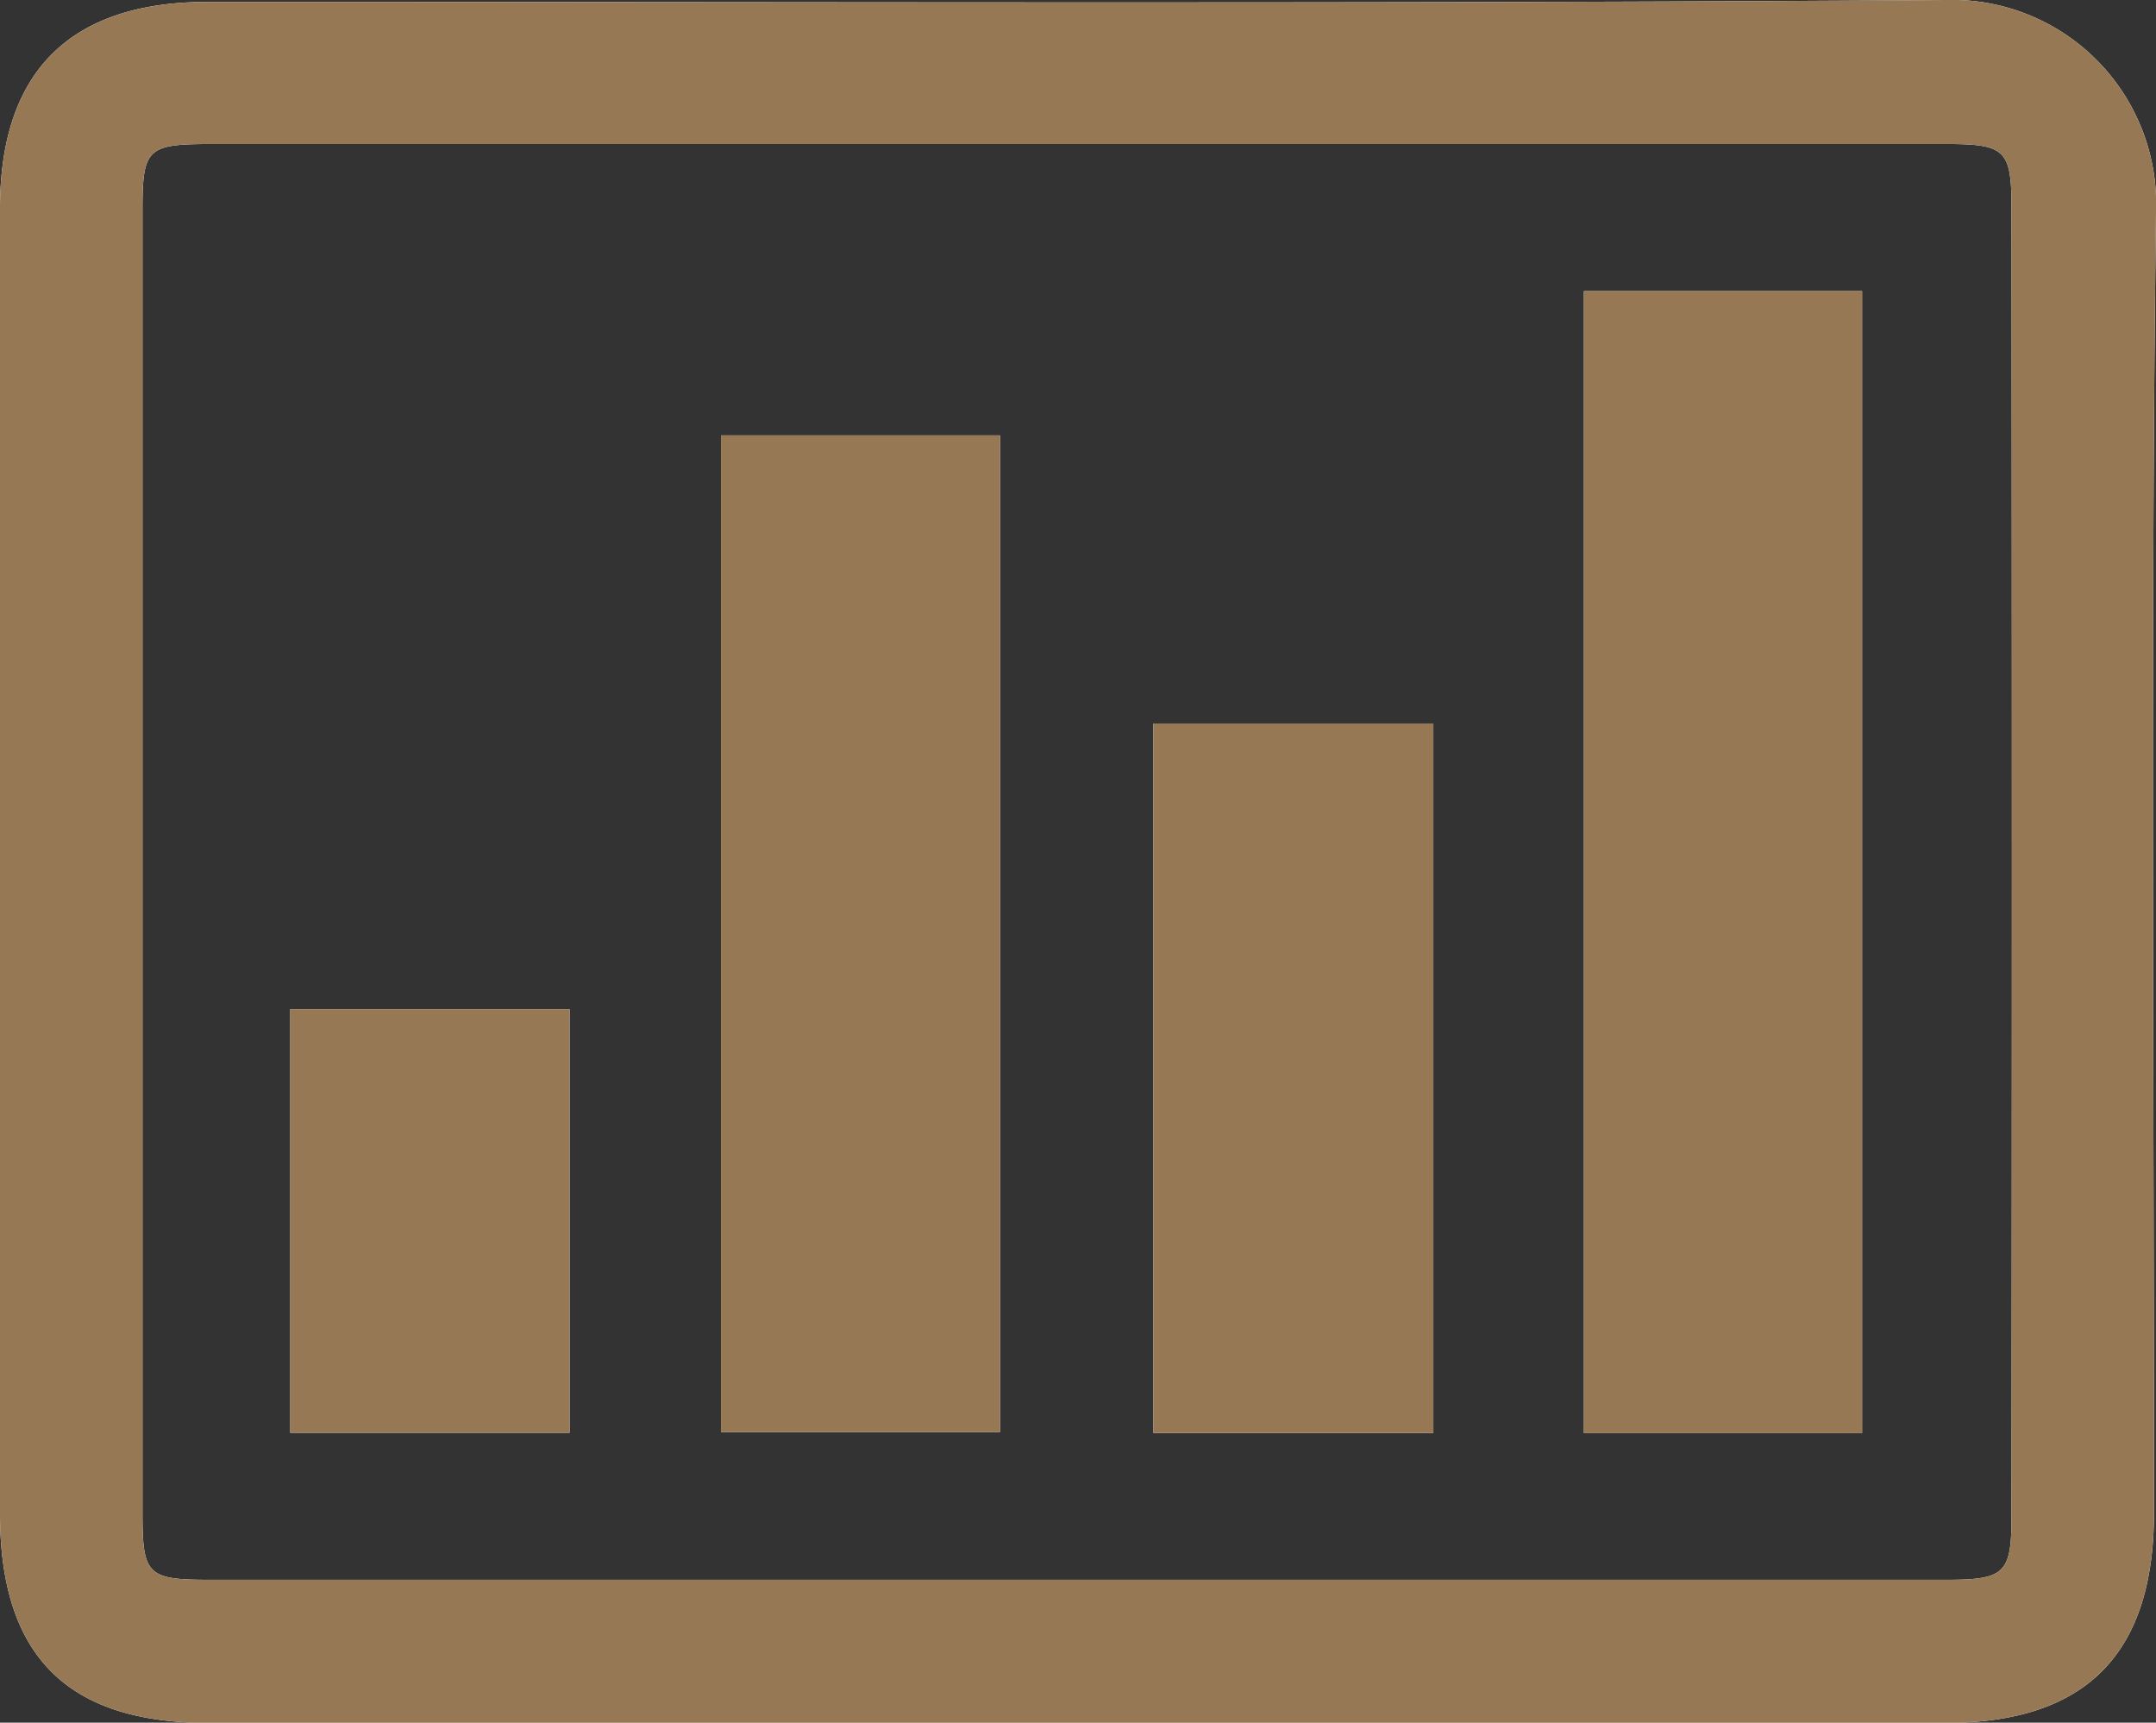
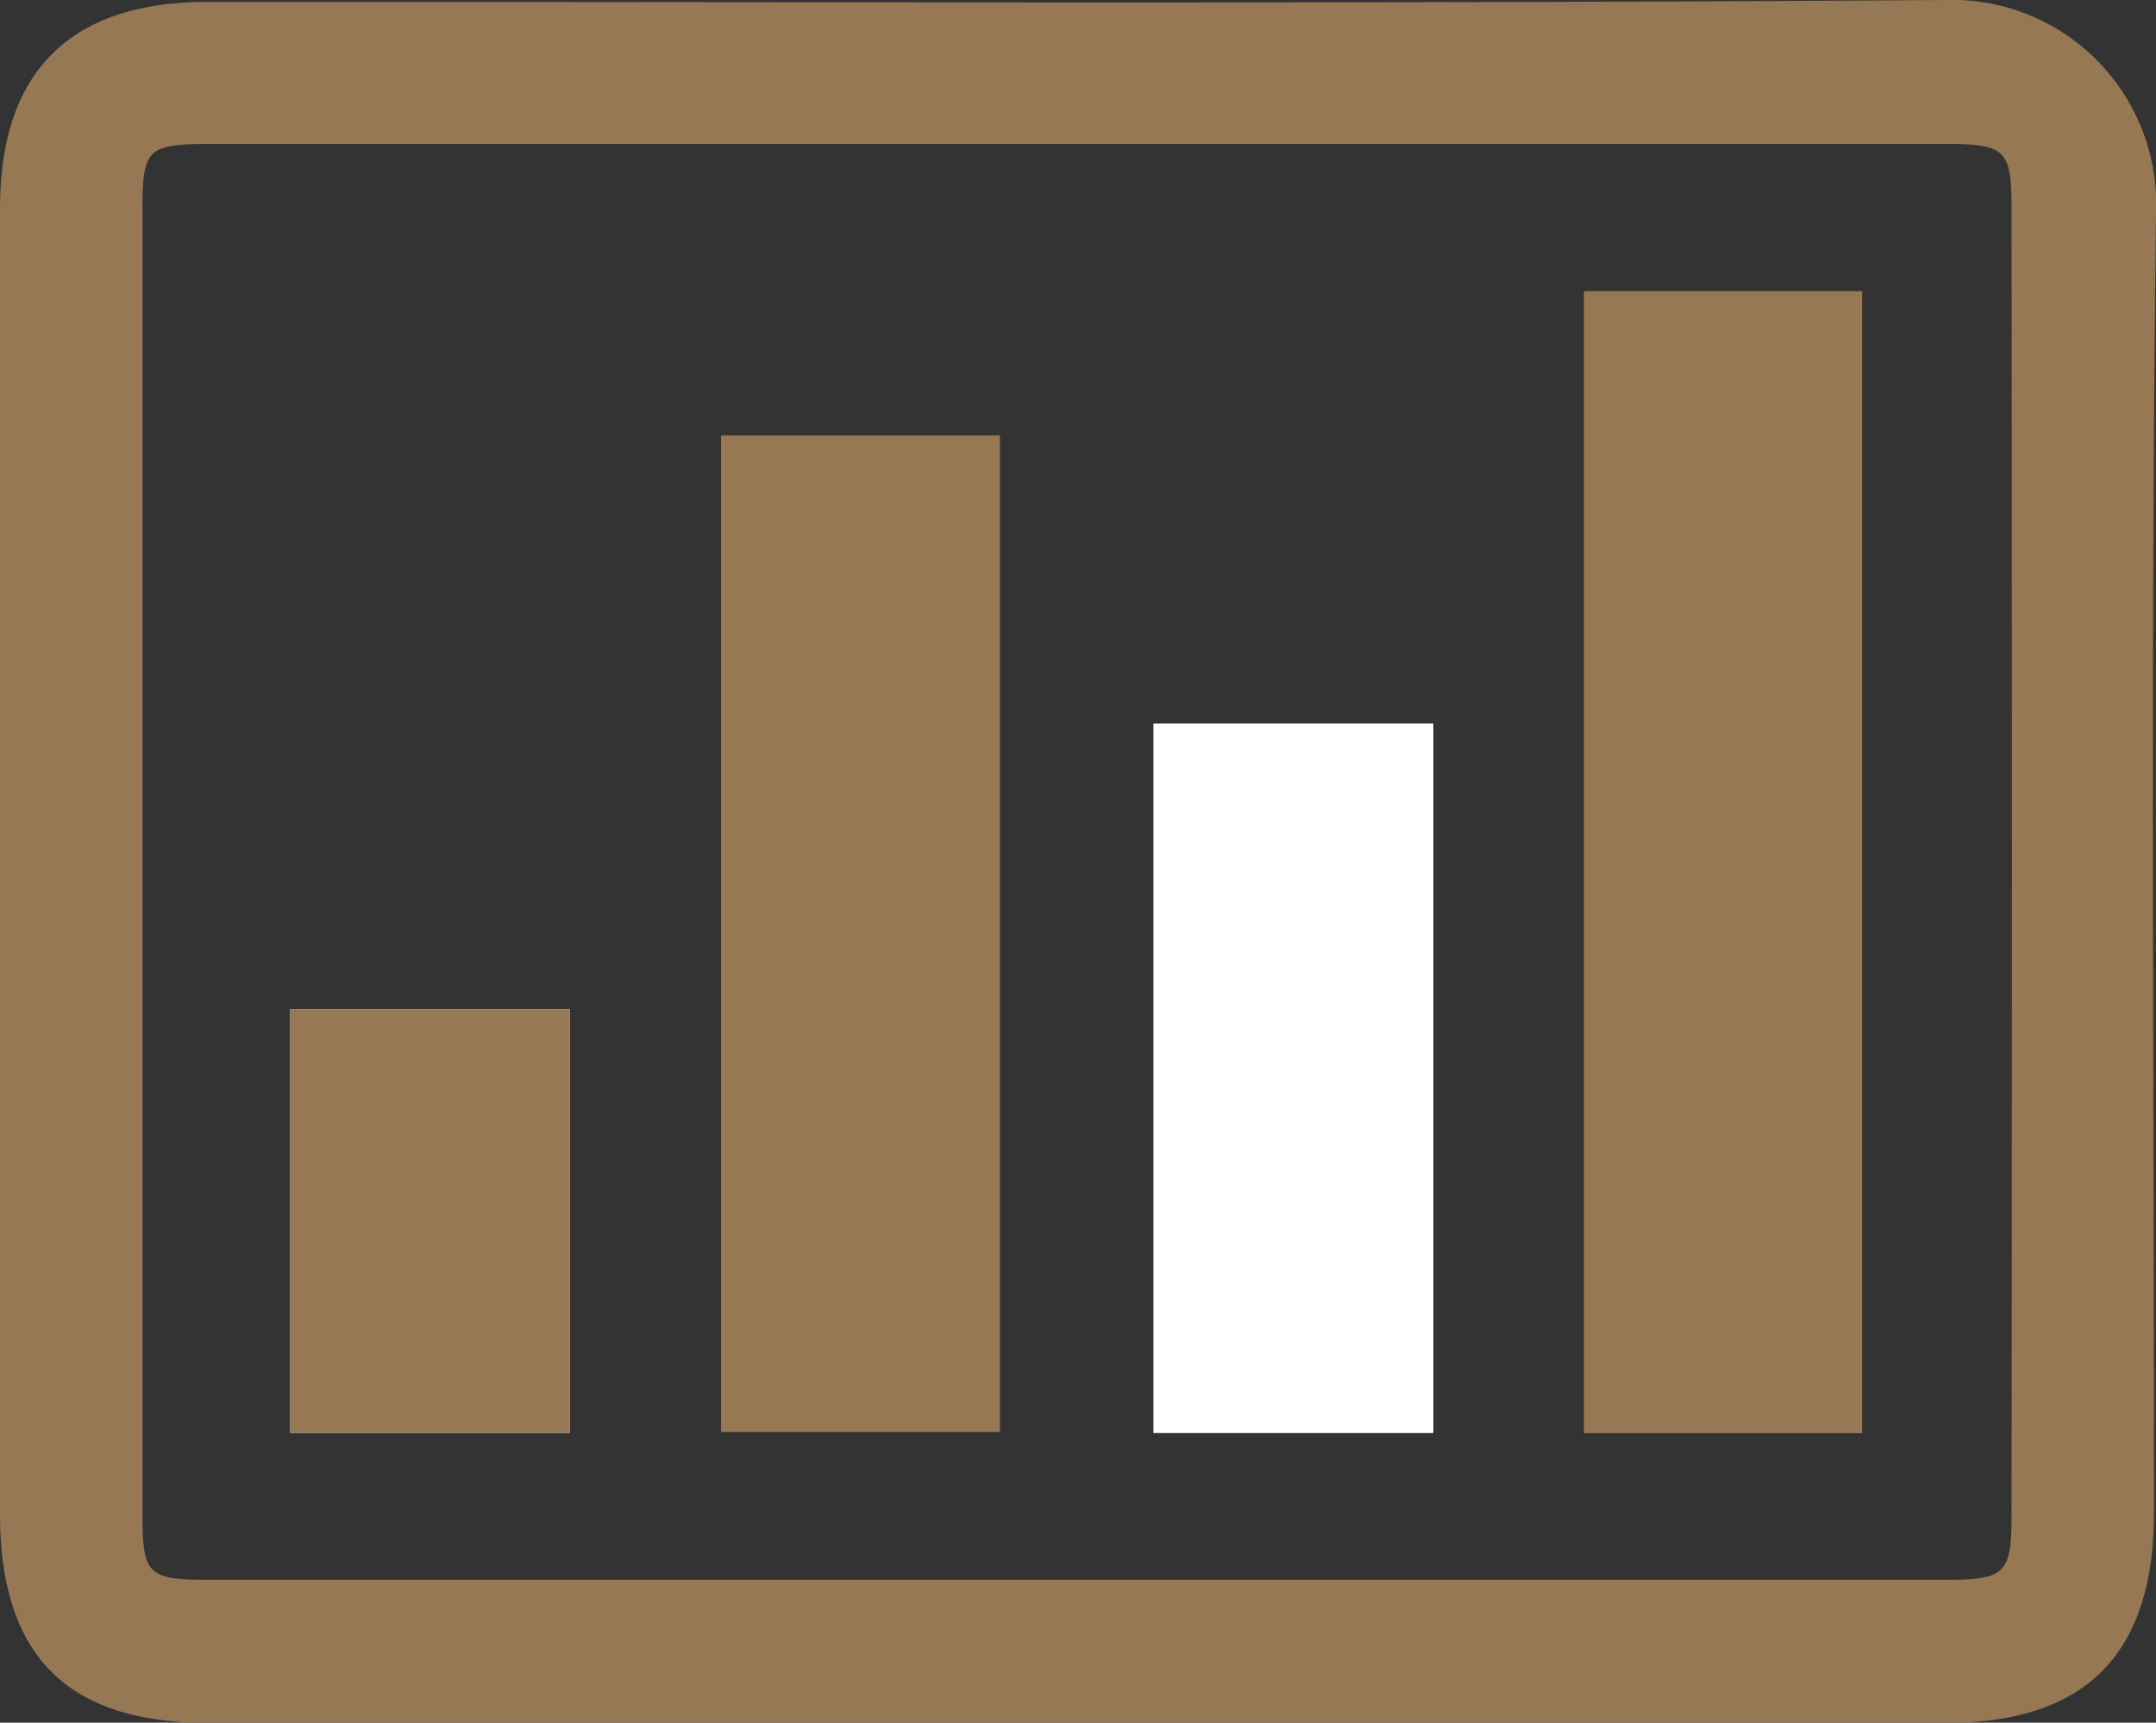
<svg xmlns="http://www.w3.org/2000/svg" viewBox="0 0 171.43 136.98">
  <rect x="0" y="0" width="171.43" height="136.98" fill="#333333" stroke="none" />
  <defs>
    <style>.cls-1{fill:#fff;}.cls-2{fill:#967854;}</style>
  </defs>
  <g id="Ebene_2" data-name="Ebene 2">
    <g id="Ebene_1-2" data-name="Ebene 1">
      <rect class="cls-1" x="23.08" y="80.24" width="22.21" height="33.69" />
-       <rect class="cls-1" x="57.33" y="34.62" width="22.18" height="79.25" />
      <rect class="cls-1" x="91.71" y="57.53" width="22.26" height="56.42" />
-       <rect class="cls-1" x="125.94" y="23.15" width="22.12" height="90.81" />
-       <path class="cls-1" d="M171.43,16.86A16.24,16.24,0,0,0,154.65,0c-46,.32-92.09.14-138.13.15C5.58.15,0,5.68,0,16.57Q0,68.45,0,120.35C0,131.65,5.32,137,16.58,137q34.44,0,68.89,0,34.62,0,69.24,0c11.14,0,16.55-5.47,16.56-16.69C171.27,85.81,171,51.33,171.43,16.86ZM159.94,120.62c0,4.52-.55,5-5.22,5H16.65c-4.92,0-5.32-.39-5.32-5.25V16.67c0-4.85.39-5.21,5.35-5.22H154.75c4.7,0,5.19.47,5.19,5.06Q160,68.55,159.94,120.62Z" />
      <path class="cls-2" d="M171.43,16.86A16.24,16.24,0,0,0,154.65,0c-46,.32-92.09.14-138.13.15C5.58.15,0,5.68,0,16.57Q0,68.45,0,120.35C0,131.65,5.32,137,16.58,137q34.44,0,68.89,0,34.62,0,69.24,0c11.14,0,16.55-5.47,16.56-16.69C171.27,85.81,171,51.33,171.43,16.86ZM159.94,120.62c0,4.52-.55,5-5.22,5H16.65c-4.92,0-5.32-.39-5.32-5.25V16.67c0-4.85.39-5.21,5.35-5.22H154.75c4.7,0,5.19.47,5.19,5.06Q160,68.55,159.94,120.62Z" />
      <rect class="cls-2" x="125.94" y="23.15" width="22.12" height="90.81" />
      <rect class="cls-2" x="57.33" y="34.62" width="22.18" height="79.25" />
-       <rect class="cls-2" x="91.71" y="57.53" width="22.26" height="56.42" />
      <rect class="cls-2" x="23.08" y="80.24" width="22.21" height="33.69" />
    </g>
  </g>
</svg>